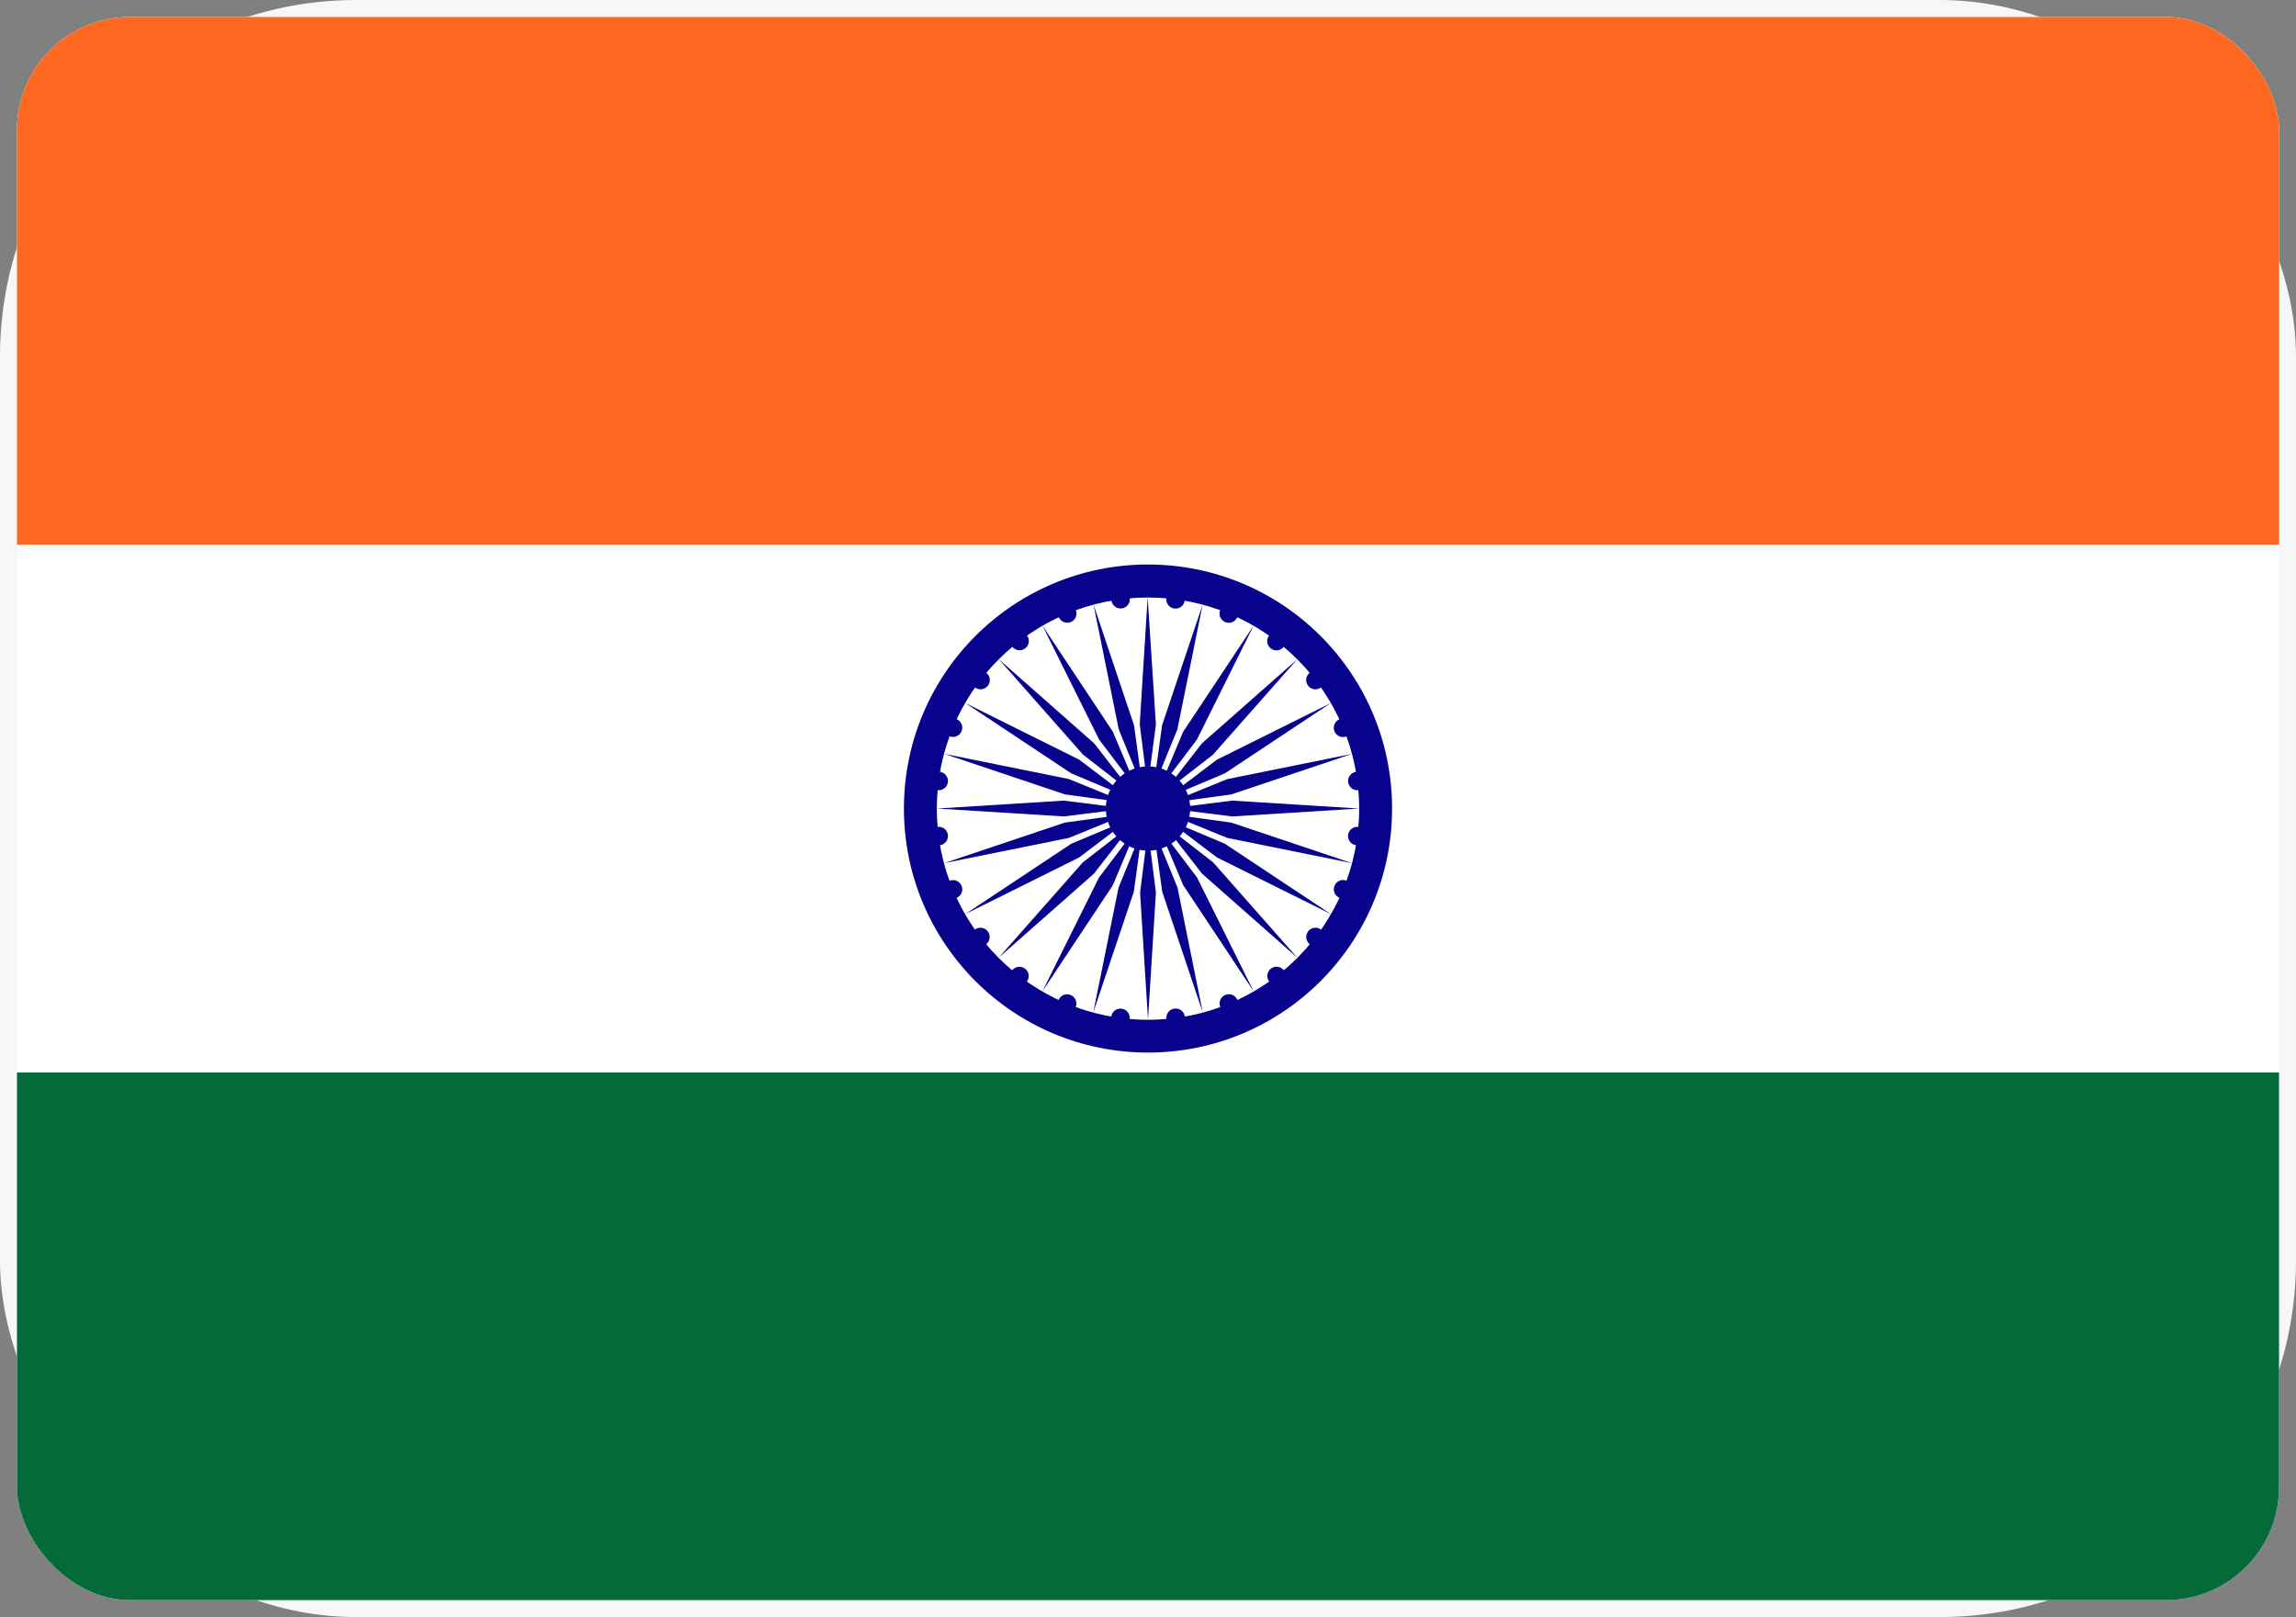
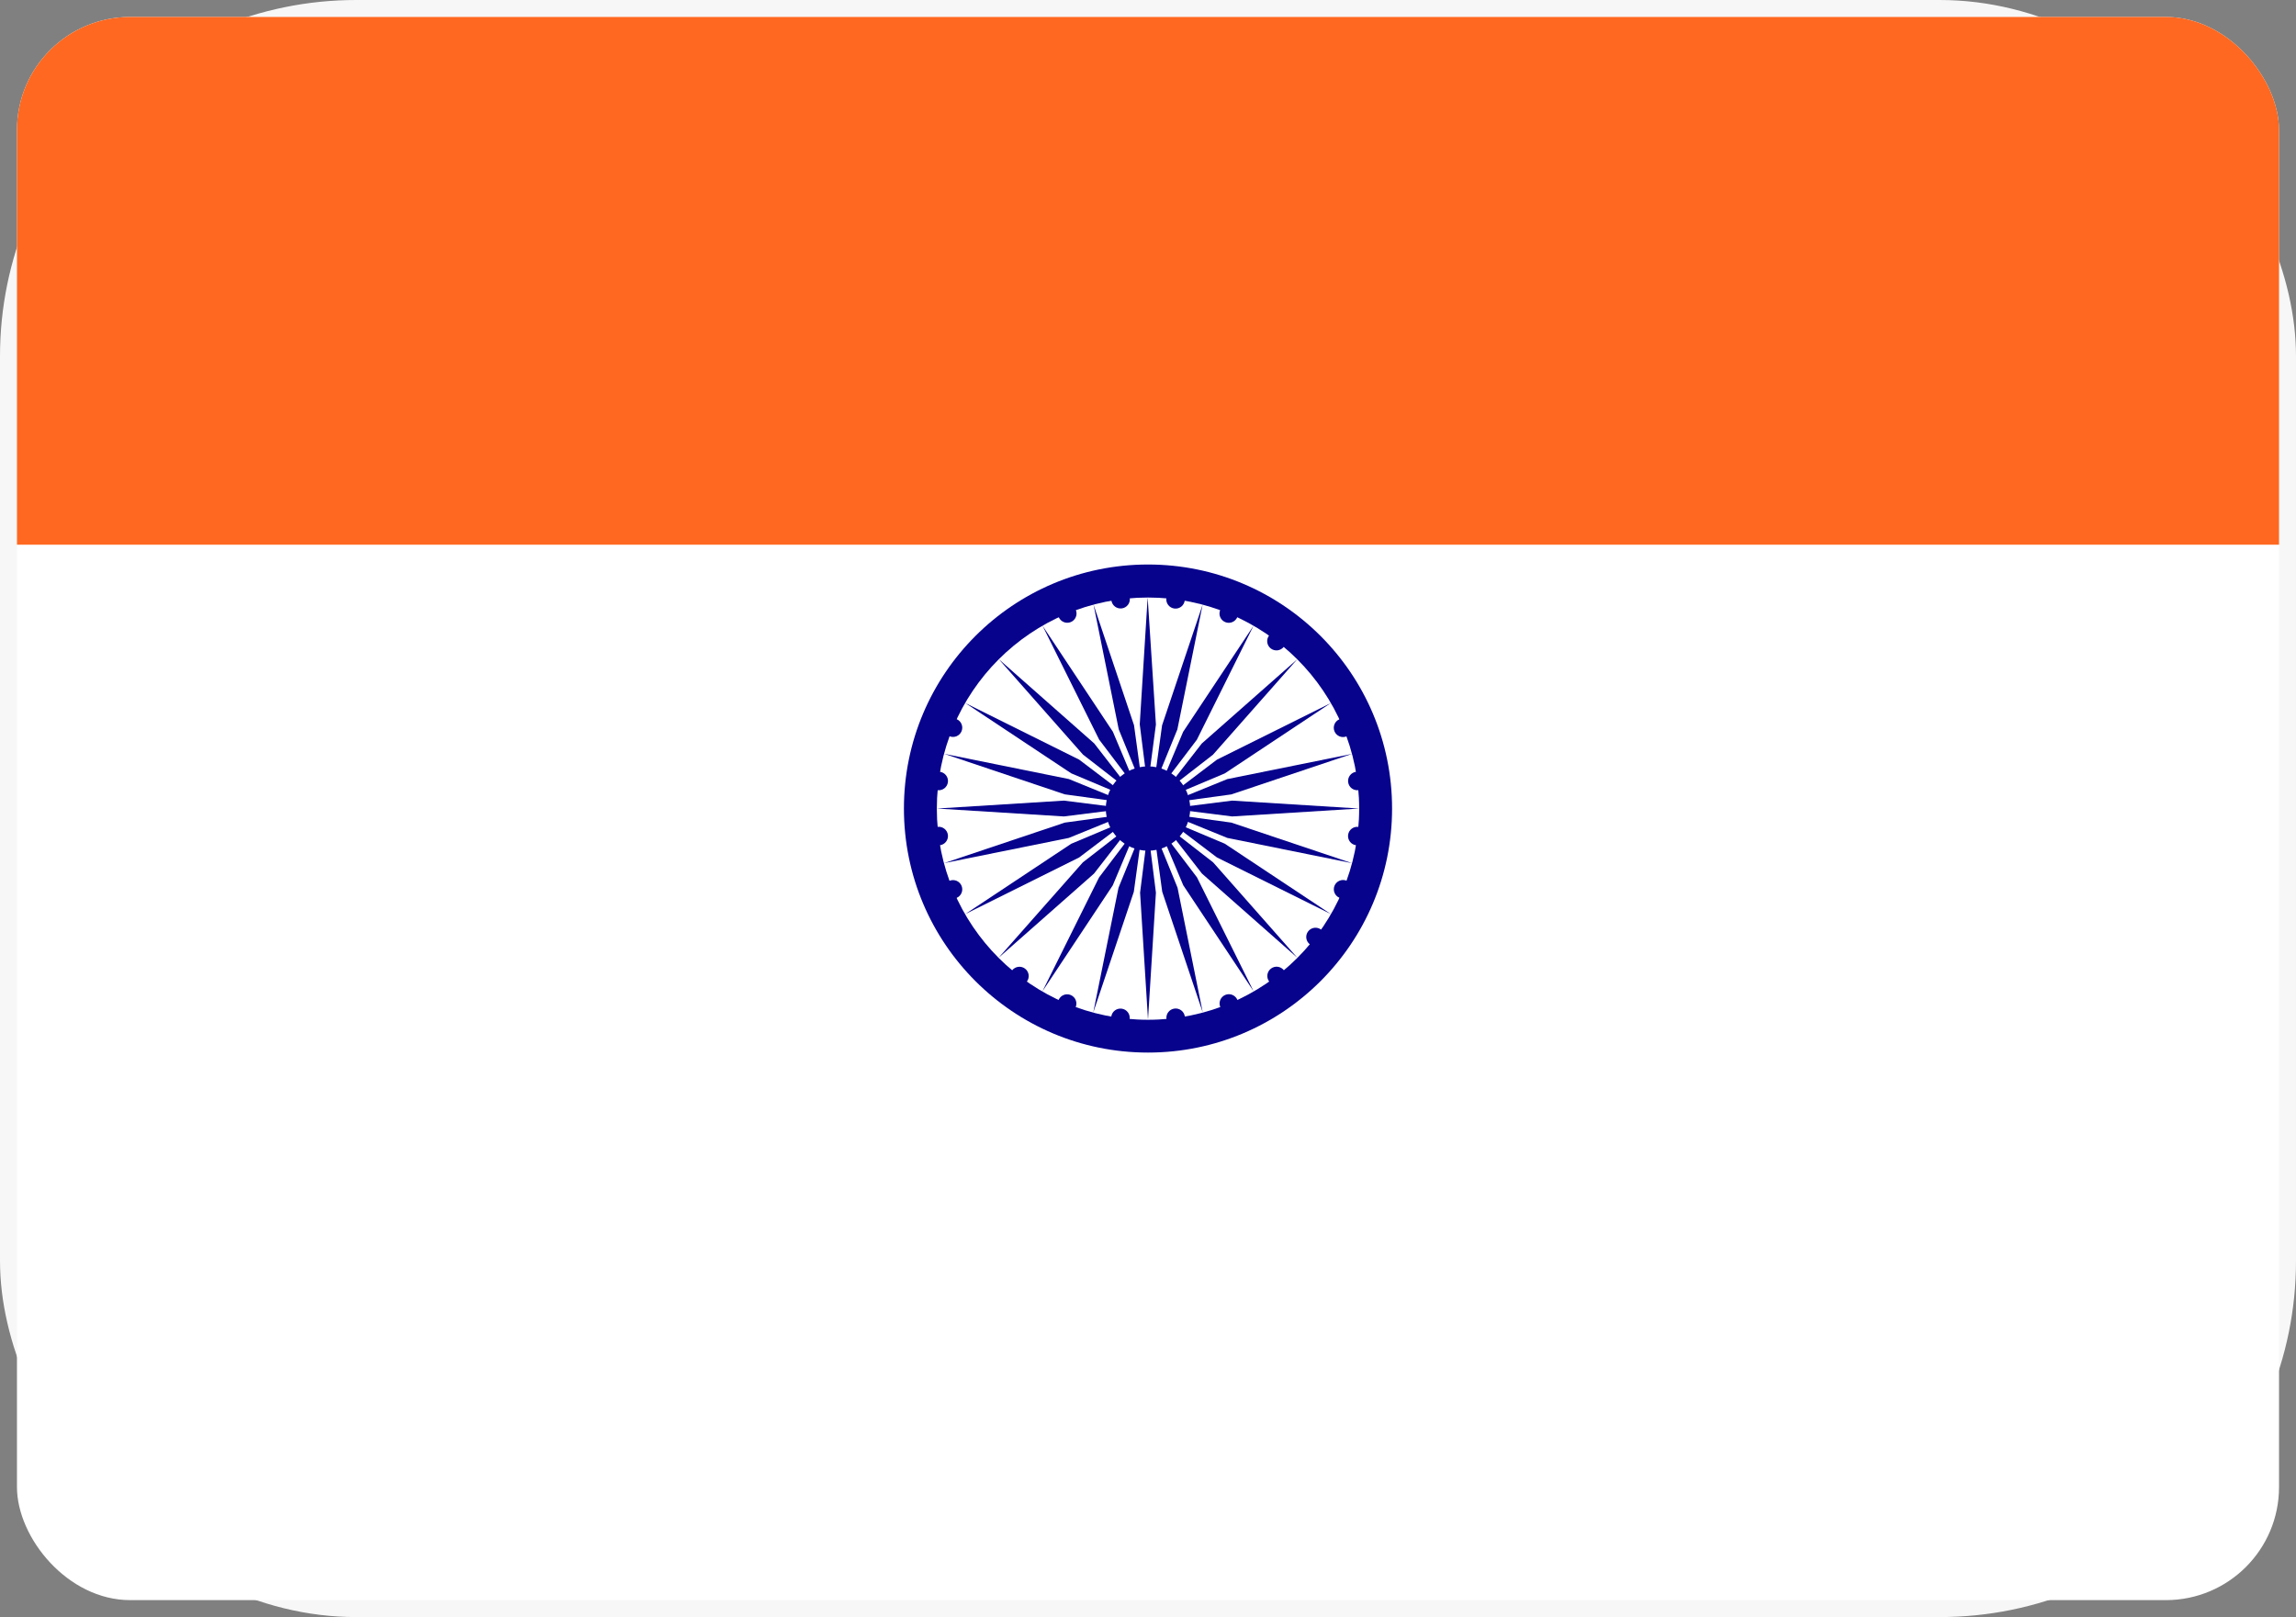
<svg xmlns="http://www.w3.org/2000/svg" width="20.3" height="14.3" viewBox="0 0 20.3 14.3">
  <rect x="0" y="0" width="20.3" height="14.3" fill="#808080" stroke="none" />
  <defs>
    <clipPath id="clip-path">
      <rect id="Rectangle_7798" data-name="Rectangle 7798" width="20" height="14" rx="1" transform="translate(1269 830)" fill="#fff" stroke="#f7f7f7" stroke-width="0.3" />
    </clipPath>
  </defs>
  <g id="India" transform="translate(-1268.85 -829.85)">
    <rect id="Rectangle_7796" data-name="Rectangle 7796" width="20" height="14" rx="3" transform="translate(1269 830)" fill="#fff" stroke="#f7f7f7" stroke-width="0.3" />
    <g id="Mask_Group_949" data-name="Mask Group 949" clip-path="url(#clip-path)">
      <g id="Flag_of_India_4_" data-name="Flag_of_India (4)" transform="translate(1278.5 836.667)">
        <path id="Path_4914" data-name="Path 4914" d="M-10-6.667H11v14H-10Z" transform="translate(0 0)" fill="#fff" />
        <path id="Path_4915" data-name="Path 4915" d="M-10-6.667H11V-2H-10Z" transform="translate(0 0)" fill="#ff6820" />
-         <path id="Path_4916" data-name="Path 4916" d="M-10,2.222H11V6.889H-10Z" transform="translate(0 0.445)" fill="#046a38" />
+         <path id="Path_4916" data-name="Path 4916" d="M-10,2.222V6.889H-10Z" transform="translate(0 0.445)" fill="#046a38" />
        <circle id="Ellipse_648" data-name="Ellipse 648" cx="2.158" cy="2.158" r="2.158" transform="translate(-1.658 -1.825)" fill="#07038d" />
        <circle id="Ellipse_649" data-name="Ellipse 649" cx="1.867" cy="1.867" r="1.867" transform="translate(-1.367 -1.533)" fill="#fff" />
        <circle id="Ellipse_650" data-name="Ellipse 650" cx="0.373" cy="0.373" r="0.373" transform="translate(0.127 -0.04)" fill="#07038d" />
        <g id="d" transform="translate(-1.197 -1.78)">
          <g id="c" transform="translate(0.871 0.15)">
            <g id="b" transform="translate(0.491 0.021)">
              <g id="a" transform="translate(0.265 0)">
                <path id="Path_4917" data-name="Path 4917" d="M0-1.778.073-.654,0-.1l-.07-.556Z" transform="translate(0.067 1.853)" fill="#07038d" />
                <circle id="Ellipse_651" data-name="Ellipse 651" cx="0.082" cy="0.082" r="0.082" transform="matrix(0.991, 0.131, -0.131, 0.991, 0.243, 0)" fill="#07038d" />
              </g>
              <g id="Group_17249" data-name="Group 17249" transform="translate(0.405 3.885) rotate(180)">
                <path id="Path_4918" data-name="Path 4918" d="M.07,0,.14,1.123l-.07.556L0,1.123Z" transform="translate(0 0.076)" fill="#07038d" />
                <circle id="Ellipse_652" data-name="Ellipse 652" cx="0.082" cy="0.082" r="0.082" transform="matrix(0.991, 0.131, -0.131, 0.991, 0.243, 0)" fill="#07038d" />
              </g>
            </g>
            <g id="Group_17251" data-name="Group 17251" transform="matrix(0.966, 0.259, -0.259, 0.966, 1.005, 0)">
              <g id="a-2" data-name="a" transform="translate(0.265 0)">
                <path id="Path_4919" data-name="Path 4919" d="M.07,0,.14,1.123l-.07.556L0,1.123Z" transform="translate(0 0.076)" fill="#07038d" />
                <circle id="Ellipse_653" data-name="Ellipse 653" cx="0.082" cy="0.082" r="0.082" transform="matrix(0.991, 0.131, -0.131, 0.991, 0.243, 0)" fill="#07038d" />
              </g>
              <g id="Group_17250" data-name="Group 17250" transform="translate(0.405 3.885) rotate(180)">
                <path id="Path_4920" data-name="Path 4920" d="M.07,0,.14,1.123l-.07.556L0,1.123Z" transform="translate(0 0.076)" fill="#07038d" />
                <circle id="Ellipse_654" data-name="Ellipse 654" cx="0.082" cy="0.082" r="0.082" transform="matrix(0.991, 0.131, -0.131, 0.991, 0.243, 0)" fill="#07038d" />
              </g>
            </g>
          </g>
          <g id="Group_17255" data-name="Group 17255" transform="matrix(0.866, 0.5, -0.5, 0.866, 1.963, 0)">
            <g id="b-2" data-name="b" transform="translate(0.491 0.021)">
              <g id="a-3" data-name="a" transform="translate(0.265 0)">
                <path id="Path_4921" data-name="Path 4921" d="M.07,0,.14,1.123l-.07.556L0,1.123Z" transform="translate(0 0.076)" fill="#07038d" />
                <circle id="Ellipse_655" data-name="Ellipse 655" cx="0.082" cy="0.082" r="0.082" transform="matrix(0.991, 0.131, -0.131, 0.991, 0.243, 0)" fill="#07038d" />
              </g>
              <g id="Group_17252" data-name="Group 17252" transform="translate(0.405 3.885) rotate(180)">
                <path id="Path_4922" data-name="Path 4922" d="M.07,0,.14,1.123l-.07.556L0,1.123Z" transform="translate(0 0.076)" fill="#07038d" />
                <circle id="Ellipse_656" data-name="Ellipse 656" cx="0.082" cy="0.082" r="0.082" transform="matrix(0.991, 0.131, -0.131, 0.991, 0.243, 0)" fill="#07038d" />
              </g>
            </g>
            <g id="Group_17254" data-name="Group 17254" transform="matrix(0.966, 0.259, -0.259, 0.966, 1.005, 0)">
              <g id="a-4" data-name="a" transform="translate(0.265 0)">
                <path id="Path_4923" data-name="Path 4923" d="M.07,0,.14,1.123l-.07.556L0,1.123Z" transform="translate(0 0.076)" fill="#07038d" />
-                 <circle id="Ellipse_657" data-name="Ellipse 657" cx="0.082" cy="0.082" r="0.082" transform="matrix(0.991, 0.131, -0.131, 0.991, 0.243, 0)" fill="#07038d" />
              </g>
              <g id="Group_17253" data-name="Group 17253" transform="translate(0.405 3.885) rotate(180)">
                <path id="Path_4924" data-name="Path 4924" d="M.07,0,.14,1.123l-.07.556L0,1.123Z" transform="translate(0 0.076)" fill="#07038d" />
-                 <circle id="Ellipse_658" data-name="Ellipse 658" cx="0.082" cy="0.082" r="0.082" transform="matrix(0.991, 0.131, -0.131, 0.991, 0.243, 0)" fill="#07038d" />
              </g>
            </g>
          </g>
        </g>
        <g id="Group_17263" data-name="Group 17263" transform="matrix(0.5, 0.866, -0.866, 0.5, 1.482, -2.193)">
          <g id="c-2" data-name="c" transform="translate(0.871 0.15)">
            <g id="b-3" data-name="b" transform="translate(0.491 0.021)">
              <g id="a-5" data-name="a" transform="translate(0.265 0)">
                <path id="Path_4925" data-name="Path 4925" d="M.07,0,.14,1.123l-.07.556L0,1.123Z" transform="translate(0 0.076)" fill="#07038d" />
                <circle id="Ellipse_659" data-name="Ellipse 659" cx="0.082" cy="0.082" r="0.082" transform="matrix(0.991, 0.131, -0.131, 0.991, 0.243, 0)" fill="#07038d" />
              </g>
              <g id="Group_17256" data-name="Group 17256" transform="translate(0.405 3.885) rotate(180)">
                <path id="Path_4926" data-name="Path 4926" d="M.07,0,.14,1.123l-.07.556L0,1.123Z" transform="translate(0 0.076)" fill="#07038d" />
                <circle id="Ellipse_660" data-name="Ellipse 660" cx="0.082" cy="0.082" r="0.082" transform="matrix(0.991, 0.131, -0.131, 0.991, 0.243, 0)" fill="#07038d" />
              </g>
            </g>
            <g id="Group_17258" data-name="Group 17258" transform="matrix(0.966, 0.259, -0.259, 0.966, 1.005, 0)">
              <g id="a-6" data-name="a" transform="translate(0.265 0)">
                <path id="Path_4927" data-name="Path 4927" d="M.07,0,.14,1.123l-.07.556L0,1.123Z" transform="translate(0 0.076)" fill="#07038d" />
                <circle id="Ellipse_661" data-name="Ellipse 661" cx="0.082" cy="0.082" r="0.082" transform="matrix(0.991, 0.131, -0.131, 0.991, 0.243, 0)" fill="#07038d" />
              </g>
              <g id="Group_17257" data-name="Group 17257" transform="translate(0.405 3.885) rotate(180)">
                <path id="Path_4928" data-name="Path 4928" d="M.07,0,.14,1.123l-.07.556L0,1.123Z" transform="translate(0 0.076)" fill="#07038d" />
                <circle id="Ellipse_662" data-name="Ellipse 662" cx="0.082" cy="0.082" r="0.082" transform="matrix(0.991, 0.131, -0.131, 0.991, 0.243, 0)" fill="#07038d" />
              </g>
            </g>
          </g>
          <g id="Group_17262" data-name="Group 17262" transform="matrix(0.866, 0.5, -0.5, 0.866, 1.963, 0)">
            <g id="b-4" data-name="b" transform="translate(0.491 0.021)">
              <g id="a-7" data-name="a" transform="translate(0.265 0)">
                <path id="Path_4929" data-name="Path 4929" d="M.07,0,.14,1.123l-.07.556L0,1.123Z" transform="translate(0 0.076)" fill="#07038d" />
                <circle id="Ellipse_663" data-name="Ellipse 663" cx="0.082" cy="0.082" r="0.082" transform="matrix(0.991, 0.131, -0.131, 0.991, 0.243, 0)" fill="#07038d" />
              </g>
              <g id="Group_17259" data-name="Group 17259" transform="translate(0.405 3.885) rotate(180)">
                <path id="Path_4930" data-name="Path 4930" d="M.07,0,.14,1.123l-.07.556L0,1.123Z" transform="translate(0 0.076)" fill="#07038d" />
                <circle id="Ellipse_664" data-name="Ellipse 664" cx="0.082" cy="0.082" r="0.082" transform="matrix(0.991, 0.131, -0.131, 0.991, 0.243, 0)" fill="#07038d" />
              </g>
            </g>
            <g id="Group_17261" data-name="Group 17261" transform="matrix(0.966, 0.259, -0.259, 0.966, 1.005, 0)">
              <g id="a-8" data-name="a" transform="translate(0.265 0)">
                <path id="Path_4931" data-name="Path 4931" d="M.07,0,.14,1.123l-.07.556L0,1.123Z" transform="translate(0 0.076)" fill="#07038d" />
                <circle id="Ellipse_665" data-name="Ellipse 665" cx="0.082" cy="0.082" r="0.082" transform="matrix(0.991, 0.131, -0.131, 0.991, 0.243, 0)" fill="#07038d" />
              </g>
              <g id="Group_17260" data-name="Group 17260" transform="translate(0.405 3.885) rotate(180)">
                <path id="Path_4932" data-name="Path 4932" d="M.07,0,.14,1.123l-.07.556L0,1.123Z" transform="translate(0 0.076)" fill="#07038d" />
                <circle id="Ellipse_666" data-name="Ellipse 666" cx="0.082" cy="0.082" r="0.082" transform="matrix(0.991, 0.131, -0.131, 0.991, 0.243, 0)" fill="#07038d" />
              </g>
            </g>
          </g>
        </g>
        <g id="Group_17271" data-name="Group 17271" transform="matrix(-0.5, 0.866, -0.866, -0.5, 3.179, -0.08)">
          <g id="c-3" data-name="c" transform="translate(0.871 0.15)">
            <g id="b-5" data-name="b" transform="translate(0.491 0.021)">
              <g id="a-9" data-name="a" transform="translate(0.265 0)">
                <path id="Path_4933" data-name="Path 4933" d="M.07,0,.14,1.123l-.07.556L0,1.123Z" transform="translate(0 0.076)" fill="#07038d" />
                <circle id="Ellipse_667" data-name="Ellipse 667" cx="0.082" cy="0.082" r="0.082" transform="matrix(0.991, 0.131, -0.131, 0.991, 0.243, 0)" fill="#07038d" />
              </g>
              <g id="Group_17264" data-name="Group 17264" transform="translate(0.405 3.885) rotate(180)">
                <path id="Path_4934" data-name="Path 4934" d="M.07,0,.14,1.123l-.07.556L0,1.123Z" transform="translate(0 0.076)" fill="#07038d" />
-                 <circle id="Ellipse_668" data-name="Ellipse 668" cx="0.082" cy="0.082" r="0.082" transform="matrix(0.991, 0.131, -0.131, 0.991, 0.243, 0)" fill="#07038d" />
              </g>
            </g>
            <g id="Group_17266" data-name="Group 17266" transform="matrix(0.966, 0.259, -0.259, 0.966, 1.005, 0)">
              <g id="a-10" data-name="a" transform="translate(0.265 0)">
                <path id="Path_4935" data-name="Path 4935" d="M.07,0,.14,1.123l-.07.556L0,1.123Z" transform="translate(0 0.076)" fill="#07038d" />
                <circle id="Ellipse_669" data-name="Ellipse 669" cx="0.082" cy="0.082" r="0.082" transform="matrix(0.991, 0.131, -0.131, 0.991, 0.243, 0)" fill="#07038d" />
              </g>
              <g id="Group_17265" data-name="Group 17265" transform="translate(0.405 3.885) rotate(180)">
                <path id="Path_4936" data-name="Path 4936" d="M.07,0,.14,1.123l-.07.556L0,1.123Z" transform="translate(0 0.076)" fill="#07038d" />
-                 <circle id="Ellipse_670" data-name="Ellipse 670" cx="0.082" cy="0.082" r="0.082" transform="matrix(0.991, 0.131, -0.131, 0.991, 0.243, 0)" fill="#07038d" />
              </g>
            </g>
          </g>
          <g id="Group_17270" data-name="Group 17270" transform="matrix(0.866, 0.5, -0.5, 0.866, 1.963, 0)">
            <g id="b-6" data-name="b" transform="translate(0.491 0.021)">
              <g id="a-11" data-name="a" transform="translate(0.265 0)">
                <path id="Path_4937" data-name="Path 4937" d="M.07,0,.14,1.123l-.07.556L0,1.123Z" transform="translate(0 0.076)" fill="#07038d" />
                <circle id="Ellipse_671" data-name="Ellipse 671" cx="0.082" cy="0.082" r="0.082" transform="matrix(0.991, 0.131, -0.131, 0.991, 0.243, 0)" fill="#07038d" />
              </g>
              <g id="Group_17267" data-name="Group 17267" transform="translate(0.405 3.885) rotate(180)">
                <path id="Path_4938" data-name="Path 4938" d="M.07,0,.14,1.123l-.07.556L0,1.123Z" transform="translate(0 0.076)" fill="#07038d" />
                <circle id="Ellipse_672" data-name="Ellipse 672" cx="0.082" cy="0.082" r="0.082" transform="matrix(0.991, 0.131, -0.131, 0.991, 0.243, 0)" fill="#07038d" />
              </g>
            </g>
            <g id="Group_17269" data-name="Group 17269" transform="matrix(0.966, 0.259, -0.259, 0.966, 1.005, 0)">
              <g id="a-12" data-name="a" transform="translate(0.265 0)">
                <path id="Path_4939" data-name="Path 4939" d="M.07,0,.14,1.123l-.07.556L0,1.123Z" transform="translate(0 0.076)" fill="#07038d" />
                <circle id="Ellipse_673" data-name="Ellipse 673" cx="0.082" cy="0.082" r="0.082" transform="matrix(0.991, 0.131, -0.131, 0.991, 0.243, 0)" fill="#07038d" />
              </g>
              <g id="Group_17268" data-name="Group 17268" transform="translate(0.405 3.885) rotate(180)">
                <path id="Path_4940" data-name="Path 4940" d="M.07,0,.14,1.123l-.07.556L0,1.123Z" transform="translate(0 0.076)" fill="#07038d" />
                <circle id="Ellipse_674" data-name="Ellipse 674" cx="0.082" cy="0.082" r="0.082" transform="matrix(0.991, 0.131, -0.131, 0.991, 0.243, 0)" fill="#07038d" />
              </g>
            </g>
          </g>
        </g>
      </g>
    </g>
  </g>
</svg>